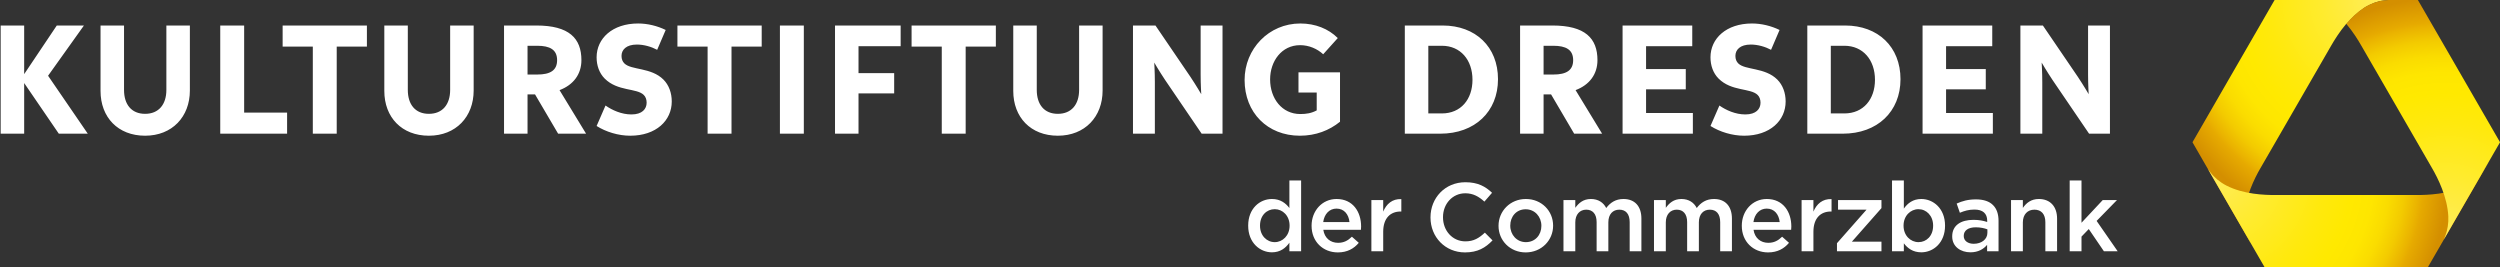
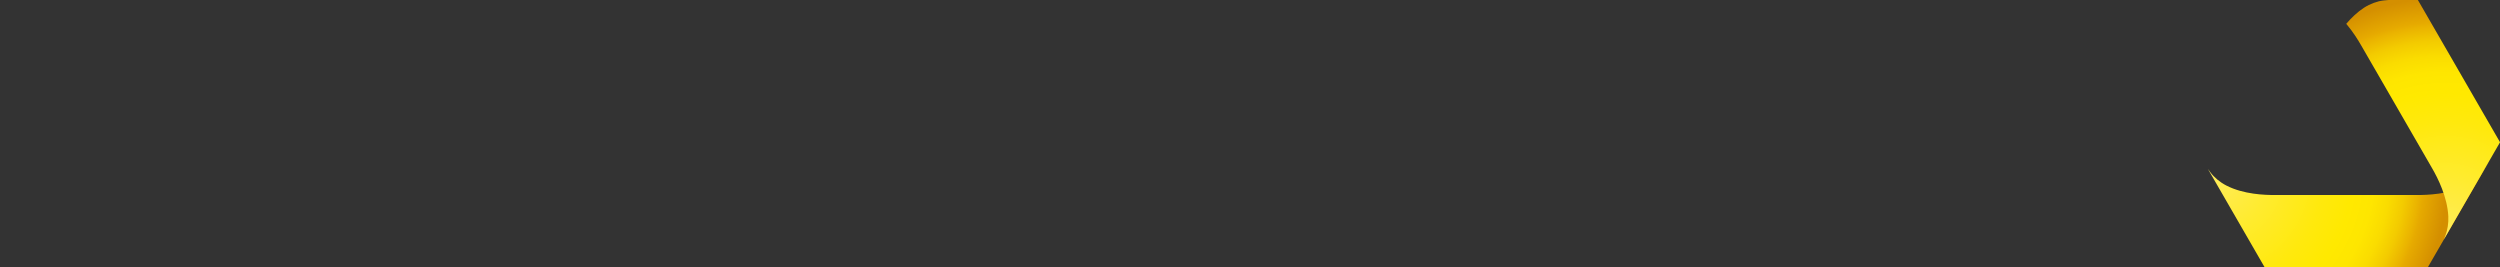
<svg xmlns="http://www.w3.org/2000/svg" version="1.1" x="0" y="0" width="374" height="40" viewBox="0, 0, 374, 40">
  <rect x="0" y="0" width="374" height="40" fill="#333333" stroke="none" />
  <defs>
    <radialGradient id="Gradient_1" gradientUnits="userSpaceOnUse" cx="356.47" cy="-0.048" r="35.604" gradientTransform="matrix(1, 0, 0, 1, -0.06, 0)">
      <stop offset="0" stop-color="#FFEC5C" />
      <stop offset="0.249" stop-color="#FFEB2F" />
      <stop offset="0.477" stop-color="#FFE90D" />
      <stop offset="0.6" stop-color="#FFE900" />
      <stop offset="0.687" stop-color="#FEE600" />
      <stop offset="0.757" stop-color="#FADC00" />
      <stop offset="0.821" stop-color="#F3CB00" />
      <stop offset="0.881" stop-color="#EAB300" />
      <stop offset="0.9" stop-color="#E6AA00" />
      <stop offset="1" stop-color="#D48F00" />
    </radialGradient>
    <radialGradient id="Gradient_2" gradientUnits="userSpaceOnUse" cx="330.839" cy="26.012" r="35.384" gradientTransform="matrix(1, 0, 0, 1, -0.06, 0)">
      <stop offset="0" stop-color="#FFEC5C" />
      <stop offset="0.249" stop-color="#FFEB2F" />
      <stop offset="0.477" stop-color="#FFE90D" />
      <stop offset="0.6" stop-color="#FFE900" />
      <stop offset="0.687" stop-color="#FEE600" />
      <stop offset="0.757" stop-color="#FADC00" />
      <stop offset="0.821" stop-color="#F3CB00" />
      <stop offset="0.881" stop-color="#EAB300" />
      <stop offset="0.9" stop-color="#E6AA00" />
      <stop offset="1" stop-color="#D48F00" />
    </radialGradient>
    <radialGradient id="Gradient_3" gradientUnits="userSpaceOnUse" cx="365.914" cy="35.288" r="35.577" gradientTransform="matrix(1, 0, 0, 1, -0.06, 0)">
      <stop offset="0" stop-color="#FFEC5C" />
      <stop offset="0.249" stop-color="#FFEB2F" />
      <stop offset="0.477" stop-color="#FFE90D" />
      <stop offset="0.6" stop-color="#FFE900" />
      <stop offset="0.687" stop-color="#FEE600" />
      <stop offset="0.757" stop-color="#FADC00" />
      <stop offset="0.821" stop-color="#F3CB00" />
      <stop offset="0.881" stop-color="#EAB300" />
      <stop offset="0.9" stop-color="#E6AA00" />
      <stop offset="1" stop-color="#D48F00" />
    </radialGradient>
  </defs>
  <g id="BoundingBox" />
  <g id="Logo">
-     <path d="M3.616,3.816 L3.616,11.089 L8.495,3.816 L12.556,3.816 L7.192,11.332 L13.132,19.999 L8.798,19.999 L3.616,12.423 L3.616,19.999 L0.1,19.999 L0.1,3.816 L3.616,3.816 z M28.405,13.544 C28.405,17.454 25.768,20.303 21.707,20.303 C17.646,20.303 15.04,17.545 15.04,13.605 L15.04,3.816 L18.555,3.816 L18.555,13.453 C18.555,15.635 19.676,17.029 21.707,17.029 C23.737,17.029 24.889,15.635 24.889,13.453 L24.889,3.816 L28.405,3.816 L28.405,13.544 z M42.95,19.999 L32.949,19.999 L32.949,3.816 L36.525,3.816 L36.525,16.848 L42.95,16.848 L42.95,19.999 z M46.797,6.968 L42.282,6.968 L42.282,3.816 L54.889,3.816 L54.889,6.968 L50.373,6.968 L50.373,19.999 L46.797,19.999 L46.797,6.968 z M70.859,13.544 C70.859,17.454 68.222,20.303 64.161,20.303 C60.1,20.303 57.494,17.545 57.494,13.605 L57.494,3.816 L61.009,3.816 L61.009,13.453 C61.009,15.635 62.131,17.029 64.161,17.029 C66.192,17.029 67.343,15.635 67.343,13.453 L67.343,3.816 L70.859,3.816 L70.859,13.544 z M83.495,19.999 L80.04,14.12 L78.919,14.12 L78.919,19.999 L75.403,19.999 L75.403,3.816 L80.252,3.816 C85.131,3.816 86.98,5.725 86.98,8.998 C86.98,11.089 85.798,12.696 83.707,13.484 L87.677,19.999 L83.495,19.999 z M80.373,6.847 L78.919,6.847 L78.919,11.15 L80.373,11.15 C82.343,11.15 83.343,10.514 83.343,8.998 C83.343,7.422 82.252,6.847 80.373,6.847 z M96.313,14.211 C95.252,13.15 92.404,13.696 90.464,11.756 C89.646,10.938 89.252,9.786 89.252,8.574 C89.252,5.756 91.615,3.513 95.464,3.513 C96.889,3.513 98.343,3.877 99.586,4.483 L98.313,7.453 C97.465,6.998 96.343,6.665 95.283,6.665 C93.676,6.665 92.979,7.453 92.979,8.362 C92.979,8.847 93.131,9.21 93.404,9.483 C94.434,10.514 97.404,10.059 99.253,11.908 C100.071,12.726 100.495,13.908 100.495,15.181 C100.495,18.03 98.162,20.303 94.282,20.303 C92.494,20.303 90.646,19.727 89.252,18.848 L90.585,15.787 C91.585,16.484 92.979,17.12 94.464,17.12 C96.071,17.12 96.737,16.302 96.737,15.363 C96.737,14.878 96.586,14.484 96.313,14.211 z M105.858,6.968 L101.343,6.968 L101.343,3.816 L113.95,3.816 L113.95,6.968 L109.434,6.968 L109.434,19.999 L105.858,19.999 L105.858,6.968 z M120.252,19.999 L116.676,19.999 L116.676,3.816 L120.252,3.816 L120.252,19.999 z M124.918,3.816 L134.737,3.816 L134.737,6.907 L128.434,6.907 L128.434,10.938 L133.768,10.938 L133.768,13.968 L128.434,13.968 L128.434,19.999 L124.918,19.999 L124.918,3.816 z M140.888,6.968 L136.372,6.968 L136.372,3.816 L148.98,3.816 L148.98,6.968 L144.464,6.968 L144.464,19.999 L140.888,19.999 L140.888,6.968 z M164.949,13.544 C164.949,17.454 162.313,20.303 158.252,20.303 C154.191,20.303 151.584,17.545 151.584,13.605 L151.584,3.816 L155.1,3.816 L155.1,13.453 C155.1,15.635 156.221,17.029 158.252,17.029 C160.282,17.029 161.434,15.635 161.434,13.453 L161.434,3.816 L164.949,3.816 L164.949,13.544 z M169.494,3.816 L172.858,3.816 L178.1,11.514 C178.949,12.786 179.707,14.09 179.707,14.09 C179.707,14.09 179.616,12.605 179.616,11.15 L179.616,3.816 L182.889,3.816 L182.889,19.999 L179.767,19.999 L174.282,11.938 C173.433,10.665 172.676,9.362 172.676,9.362 C172.676,9.362 172.767,10.847 172.767,12.302 L172.767,19.999 L169.494,19.999 L169.494,3.816 z M194.252,10.817 L200.465,10.817 L200.465,18.211 C198.859,19.514 196.828,20.303 194.464,20.303 C189.615,20.303 186.191,16.848 186.191,11.968 C186.191,7.301 189.827,3.513 194.525,3.513 C196.767,3.513 198.737,4.301 200.131,5.695 L197.949,8.119 C197.071,7.301 195.828,6.756 194.494,6.756 C191.737,6.756 190.009,9.15 190.009,11.877 C190.009,14.756 191.797,17.06 194.525,17.06 C195.434,17.06 196.191,16.938 196.98,16.514 L196.98,13.847 L194.252,13.847 L194.252,10.817 z M215.464,19.999 L210.16,19.999 L210.16,3.816 L215.828,3.816 C220.738,3.816 224.101,6.998 224.101,11.847 C224.101,16.696 220.647,19.999 215.464,19.999 z M215.707,6.847 L213.676,6.847 L213.676,16.969 L215.707,16.969 C218.556,16.969 220.283,14.847 220.283,11.938 C220.283,8.968 218.495,6.847 215.707,6.847 z M235.495,19.999 L232.04,14.12 L230.919,14.12 L230.919,19.999 L227.404,19.999 L227.404,3.816 L232.252,3.816 C237.132,3.816 238.98,5.725 238.98,8.998 C238.98,11.089 237.798,12.696 235.707,13.484 L239.677,19.999 L235.495,19.999 z M232.373,6.847 L230.919,6.847 L230.919,11.15 L232.373,11.15 C234.343,11.15 235.344,10.514 235.344,8.998 C235.344,7.422 234.252,6.847 232.373,6.847 z M242.737,3.816 L253.162,3.816 L253.162,6.907 L246.252,6.907 L246.252,10.332 L252.192,10.332 L252.192,13.362 L246.252,13.362 L246.252,16.908 L253.253,16.908 L253.253,19.999 L242.737,19.999 L242.737,3.816 z M262.949,14.211 C261.889,13.15 259.04,13.696 257.1,11.756 C256.282,10.938 255.888,9.786 255.888,8.574 C255.888,5.756 258.252,3.513 262.101,3.513 C263.525,3.513 264.98,3.877 266.223,4.483 L264.95,7.453 C264.101,6.998 262.98,6.665 261.919,6.665 C260.313,6.665 259.616,7.453 259.616,8.362 C259.616,8.847 259.768,9.21 260.04,9.483 C261.07,10.514 264.04,10.059 265.889,11.908 C266.707,12.726 267.132,13.908 267.132,15.181 C267.132,18.03 264.798,20.303 260.919,20.303 C259.131,20.303 257.282,19.727 255.888,18.848 L257.222,15.787 C258.222,16.484 259.616,17.12 261.101,17.12 C262.707,17.12 263.374,16.302 263.374,15.363 C263.374,14.878 263.222,14.484 262.949,14.211 z M275.677,19.999 L270.374,19.999 L270.374,3.816 L276.041,3.816 C280.95,3.816 284.314,6.998 284.314,11.847 C284.314,16.696 280.859,19.999 275.677,19.999 z M275.919,6.847 L273.889,6.847 L273.889,16.969 L275.919,16.969 C278.768,16.969 280.496,14.847 280.496,11.938 C280.496,8.968 278.708,6.847 275.919,6.847 z M287.616,3.816 L298.041,3.816 L298.041,6.907 L291.132,6.907 L291.132,10.332 L297.072,10.332 L297.072,13.362 L291.132,13.362 L291.132,16.908 L298.132,16.908 L298.132,19.999 L287.616,19.999 L287.616,3.816 z M302.252,3.816 L305.616,3.816 L310.859,11.514 C311.708,12.786 312.466,14.09 312.466,14.09 C312.466,14.09 312.375,12.605 312.375,11.15 L312.375,3.816 L315.648,3.816 L315.648,19.999 L312.526,19.999 L307.04,11.938 C306.192,10.665 305.434,9.362 305.434,9.362 C305.434,9.362 305.525,10.847 305.525,12.302 L305.525,19.999 L302.252,19.999 L302.252,3.816 z M186.729,33.773 L186.729,33.744 C186.729,31.206 188.455,29.77 190.282,29.77 C191.544,29.77 192.342,30.394 192.893,31.119 L192.893,27.001 L194.647,27.001 L194.647,37.587 L192.893,37.587 L192.893,36.311 C192.327,37.108 191.529,37.747 190.282,37.747 C188.484,37.747 186.729,36.311 186.729,33.773 z M192.922,33.773 L192.922,33.744 C192.922,32.265 191.877,31.293 190.703,31.293 C189.499,31.293 188.498,32.236 188.498,33.744 L188.498,33.773 C188.498,35.252 189.514,36.224 190.703,36.224 C191.877,36.224 192.922,35.238 192.922,33.773 z M196.212,33.787 L196.212,33.759 C196.212,31.569 197.764,29.77 199.953,29.77 C202.39,29.77 203.622,31.685 203.622,33.889 C203.622,34.049 203.608,34.208 203.593,34.382 L197.967,34.382 C198.155,35.629 199.04,36.325 200.171,36.325 C201.026,36.325 201.635,36.006 202.244,35.412 L203.274,36.325 C202.549,37.195 201.548,37.761 200.142,37.761 C197.923,37.761 196.212,36.151 196.212,33.787 z M201.882,33.222 C201.766,32.091 201.099,31.206 199.939,31.206 C198.865,31.206 198.112,32.033 197.952,33.222 L201.882,33.222 z M205.158,29.93 L206.927,29.93 L206.927,31.656 C207.405,30.51 208.29,29.727 209.639,29.785 L209.639,31.641 L209.537,31.641 C208,31.641 206.927,32.642 206.927,34.672 L206.927,37.587 L205.158,37.587 L205.158,29.93 z M214.002,32.54 L214.002,32.511 C214.002,29.626 216.163,27.262 219.222,27.262 C221.108,27.262 222.239,27.914 223.211,28.842 L222.065,30.162 C221.238,29.408 220.383,28.915 219.208,28.915 C217.294,28.915 215.872,30.496 215.872,32.482 L215.872,32.511 C215.872,34.498 217.279,36.108 219.222,36.108 C220.47,36.108 221.267,35.615 222.137,34.803 L223.283,35.963 C222.224,37.065 221.064,37.761 219.165,37.761 C216.192,37.761 214.002,35.455 214.002,32.54 z M224.18,33.802 L224.18,33.773 C224.18,31.583 225.92,29.77 228.27,29.77 C230.619,29.77 232.345,31.554 232.345,33.744 L232.345,33.773 C232.345,35.948 230.605,37.761 228.241,37.761 C225.906,37.761 224.18,35.977 224.18,33.802 z M230.59,33.802 L230.59,33.773 C230.59,32.425 229.618,31.308 228.241,31.308 C226.834,31.308 225.935,32.41 225.935,33.744 L225.935,33.773 C225.935,35.107 226.907,36.224 228.27,36.224 C229.691,36.224 230.59,35.122 230.59,33.802 z M233.895,29.93 L235.664,29.93 L235.664,31.09 C236.157,30.409 236.824,29.77 237.999,29.77 C239.101,29.77 239.884,30.307 240.29,31.119 C240.899,30.307 241.711,29.77 242.871,29.77 C244.539,29.77 245.554,30.829 245.554,32.7 L245.554,37.587 L243.799,37.587 L243.799,33.237 C243.799,32.018 243.234,31.366 242.248,31.366 C241.291,31.366 240.609,32.033 240.609,33.266 L240.609,37.587 L238.854,37.587 L238.854,33.222 C238.854,32.033 238.274,31.366 237.303,31.366 C236.331,31.366 235.664,32.091 235.664,33.266 L235.664,37.587 L233.895,37.587 L233.895,29.93 z M247.437,29.93 L249.206,29.93 L249.206,31.09 C249.699,30.409 250.366,29.77 251.541,29.77 C252.643,29.77 253.426,30.307 253.832,31.119 C254.441,30.307 255.253,29.77 256.413,29.77 C258.081,29.77 259.096,30.829 259.096,32.7 L259.096,37.587 L257.341,37.587 L257.341,33.237 C257.341,32.018 256.776,31.366 255.79,31.366 C254.833,31.366 254.151,32.033 254.151,33.266 L254.151,37.587 L252.396,37.587 L252.396,33.222 C252.396,32.033 251.816,31.366 250.845,31.366 C249.873,31.366 249.206,32.091 249.206,33.266 L249.206,37.587 L247.437,37.587 L247.437,29.93 z M260.573,33.787 L260.573,33.759 C260.573,31.569 262.125,29.77 264.314,29.77 C266.751,29.77 267.983,31.685 267.983,33.889 C267.983,34.049 267.969,34.208 267.954,34.382 L262.328,34.382 C262.516,35.629 263.401,36.325 264.532,36.325 C265.387,36.325 265.997,36.006 266.606,35.412 L267.635,36.325 C266.91,37.195 265.909,37.761 264.503,37.761 C262.284,37.761 260.573,36.151 260.573,33.787 z M266.243,33.222 C266.127,32.091 265.46,31.206 264.3,31.206 C263.227,31.206 262.473,32.033 262.313,33.222 L266.243,33.222 z M269.518,29.93 L271.288,29.93 L271.288,31.656 C271.766,30.51 272.651,29.727 274,29.785 L274,31.641 L273.898,31.641 C272.361,31.641 271.288,32.642 271.288,34.672 L271.288,37.587 L269.518,37.587 L269.518,29.93 z M274.811,36.383 L279.234,31.366 L274.97,31.366 L274.97,29.93 L281.467,29.93 L281.467,31.134 L277.044,36.151 L281.467,36.151 L281.467,37.587 L274.811,37.587 L274.811,36.383 z M284.815,36.398 L284.815,37.587 L283.046,37.587 L283.046,27.001 L284.815,27.001 L284.815,31.206 C285.381,30.409 286.179,29.77 287.426,29.77 C289.224,29.77 290.979,31.192 290.979,33.744 L290.979,33.773 C290.979,36.311 289.239,37.747 287.426,37.747 C286.15,37.747 285.352,37.109 284.815,36.398 z M289.195,33.773 L289.195,33.744 C289.195,32.265 288.18,31.293 287.005,31.293 C285.816,31.293 284.772,32.28 284.772,33.744 L284.772,33.773 C284.772,35.238 285.816,36.224 287.005,36.224 C288.209,36.224 289.195,35.281 289.195,33.773 z M292.05,35.383 L292.05,35.354 C292.05,33.701 293.355,32.889 295.226,32.889 C296.082,32.889 296.691,33.019 297.285,33.208 L297.285,33.019 C297.285,31.931 296.618,31.351 295.386,31.351 C294.53,31.351 293.892,31.54 293.196,31.83 L292.717,30.452 C293.573,30.075 294.4,29.829 295.618,29.829 C296.763,29.829 297.619,30.133 298.156,30.684 C298.721,31.235 298.982,32.047 298.982,33.048 L298.982,37.587 L297.271,37.587 L297.271,36.63 C296.749,37.254 295.951,37.746 294.777,37.746 C293.341,37.747 292.05,36.92 292.05,35.383 z M297.314,34.832 L297.314,34.31 C296.865,34.136 296.27,34.005 295.574,34.005 C294.443,34.005 293.776,34.484 293.776,35.281 L293.776,35.31 C293.776,36.05 294.429,36.47 295.27,36.47 C296.43,36.47 297.314,35.803 297.314,34.832 z M300.851,29.93 L302.62,29.93 L302.62,31.105 C303.113,30.394 303.824,29.77 305.013,29.77 C306.739,29.77 307.739,30.931 307.739,32.7 L307.739,37.587 L305.985,37.587 L305.985,33.237 C305.985,32.047 305.39,31.366 304.346,31.366 C303.331,31.366 302.62,32.076 302.62,33.266 L302.62,37.587 L300.851,37.587 L300.851,29.93 z M309.623,27.001 L311.392,27.001 L311.392,33.323 L314.568,29.93 L316.7,29.93 L313.655,33.048 L316.801,37.587 L314.742,37.587 L312.48,34.266 L311.392,35.397 L311.392,37.587 L309.623,37.587 L309.623,27.001 z" fill="#FFFFFF" />
-   </g>
+     </g>
  <g id="Ribbon_Gradients">
-     <path d="M357.39,-0 L356.98,-0 L356.12,-0 L356.12,-0 L340.304,-0 C340.289,-0 340.276,0.007 340.269,0.019 L328.005,21.262 C327.998,21.275 327.998,21.29 328.005,21.303 L336.723,36.404 C336.69,36.3 336.632,36.184 336.632,36.184 C336.448,35.841 336.311,35.576 336.237,35.409 C335.88,34.591 335.674,33.463 335.73,32.363 C335.875,29.468 337.323,26.612 338.094,25.274 C339.912,22.13 343.421,16.052 343.421,16.052 C343.421,16.052 346.931,9.972 348.744,6.827 C349.193,6.049 349.958,4.79 350.999,3.563 L351.033,3.601 C351.033,3.601 351.07,3.559 351.072,3.557 C351.819,2.676 352.709,1.813 353.722,1.157 C354.65,0.559 355.732,0.173 356.619,0.075 C356.913,0.042 357.383,-0 357.383,-0" fill="url(#Gradient_1)" />
    <path d="M372.209,24.363 C371.802,25.048 371.483,25.557 371.312,25.794 C370.786,26.512 369.909,27.259 368.93,27.76 C366.346,29.083 363.106,29.176 361.56,29.176 C357.928,29.176 350.999,29.176 350.999,29.176 C350.999,29.176 343.981,29.176 340.348,29.176 C338.804,29.176 335.65,29.083 333.071,27.76 C332.092,27.259 331.214,26.512 330.688,25.794 C330.514,25.557 330.29,25.26 330.29,25.26 L338.787,39.979 C338.795,39.992 338.808,39.999 338.822,39.999 L363.173,39.999 C363.187,39.999 363.2,39.992 363.207,39.979 L372.259,24.306 C372.259,24.307 372.24,24.312 372.209,24.363 z" fill="url(#Gradient_2)" />
    <path d="M361.693,-0 L357.315,-0 C357.315,-0 356.846,0.042 356.552,0.075 C355.665,0.173 354.582,0.559 353.655,1.157 C352.639,1.815 351.747,2.681 350.999,3.563 C352.039,4.79 352.807,6.049 353.252,6.827 C355.067,9.972 358.581,16.052 358.581,16.052 C358.581,16.052 362.087,22.13 363.904,25.274 C364.676,26.612 366.126,29.468 366.268,32.363 C366.318,33.362 366.153,34.382 365.856,35.174 L365.598,35.84 L373.995,21.301 C374.002,21.289 374.002,21.273 373.995,21.261 L361.728,0.019 C361.721,0.007 361.707,-0 361.693,-0 z" fill="url(#Gradient_3)" />
  </g>
</svg>